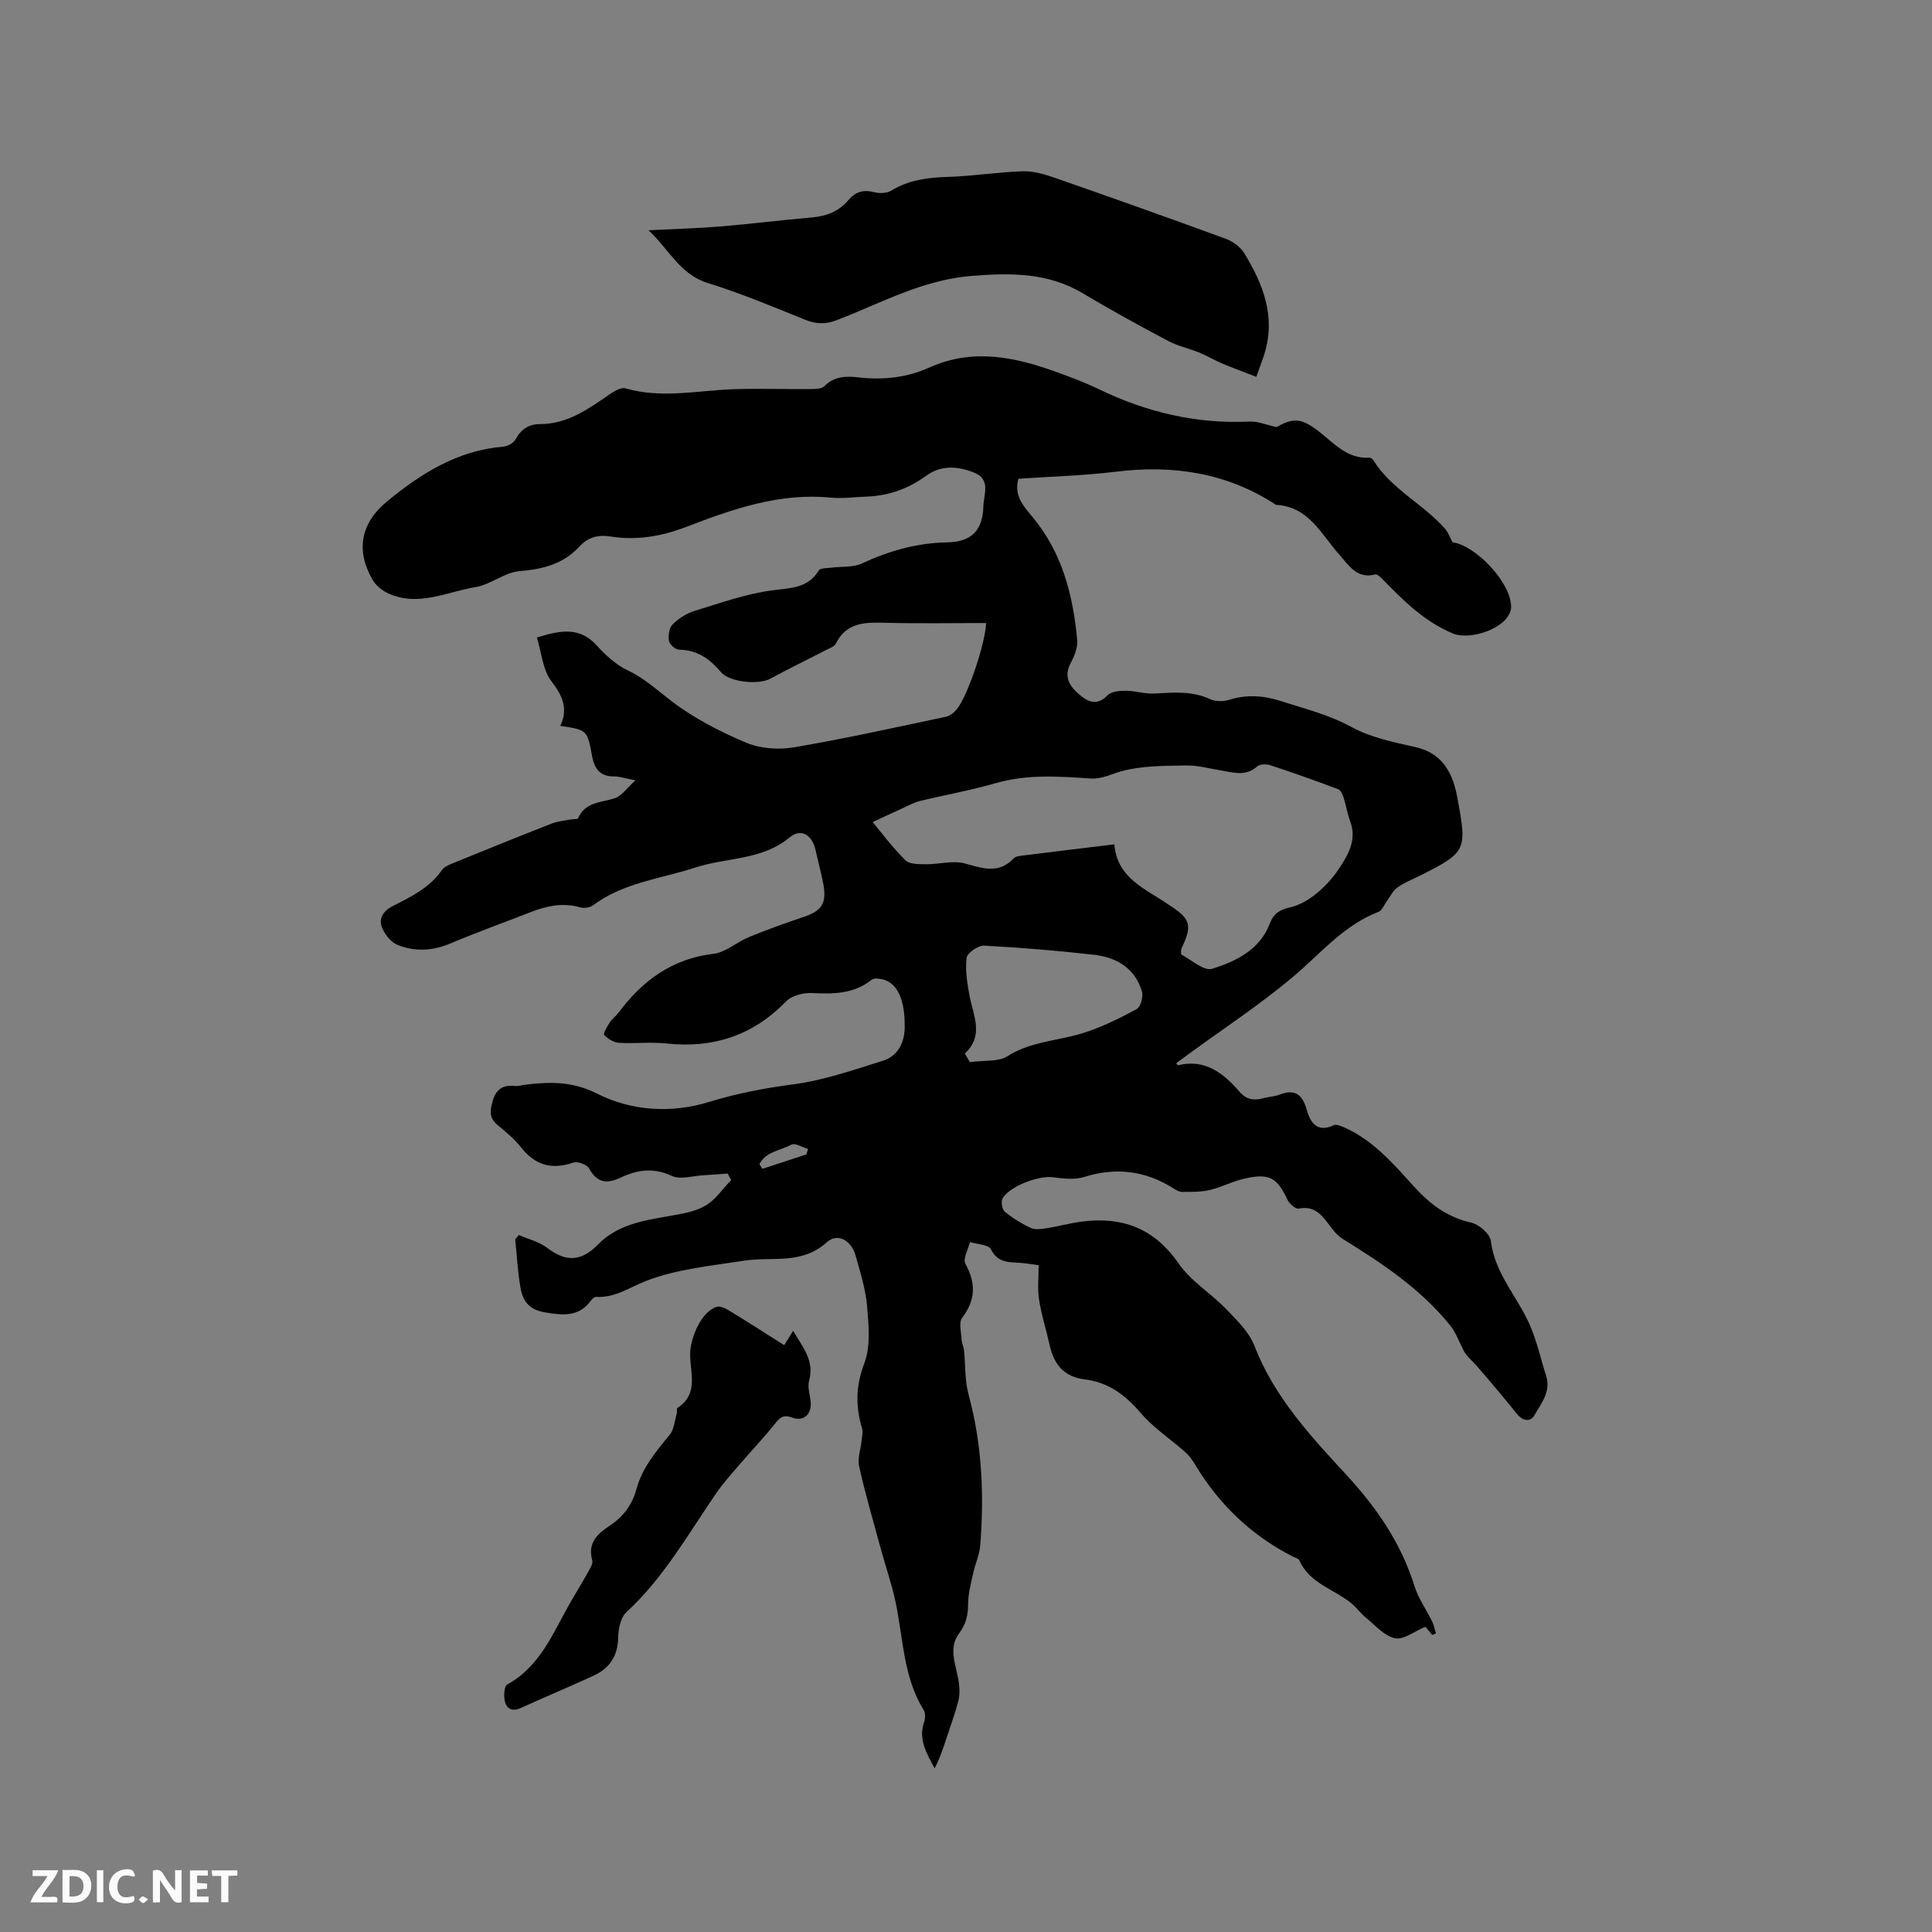
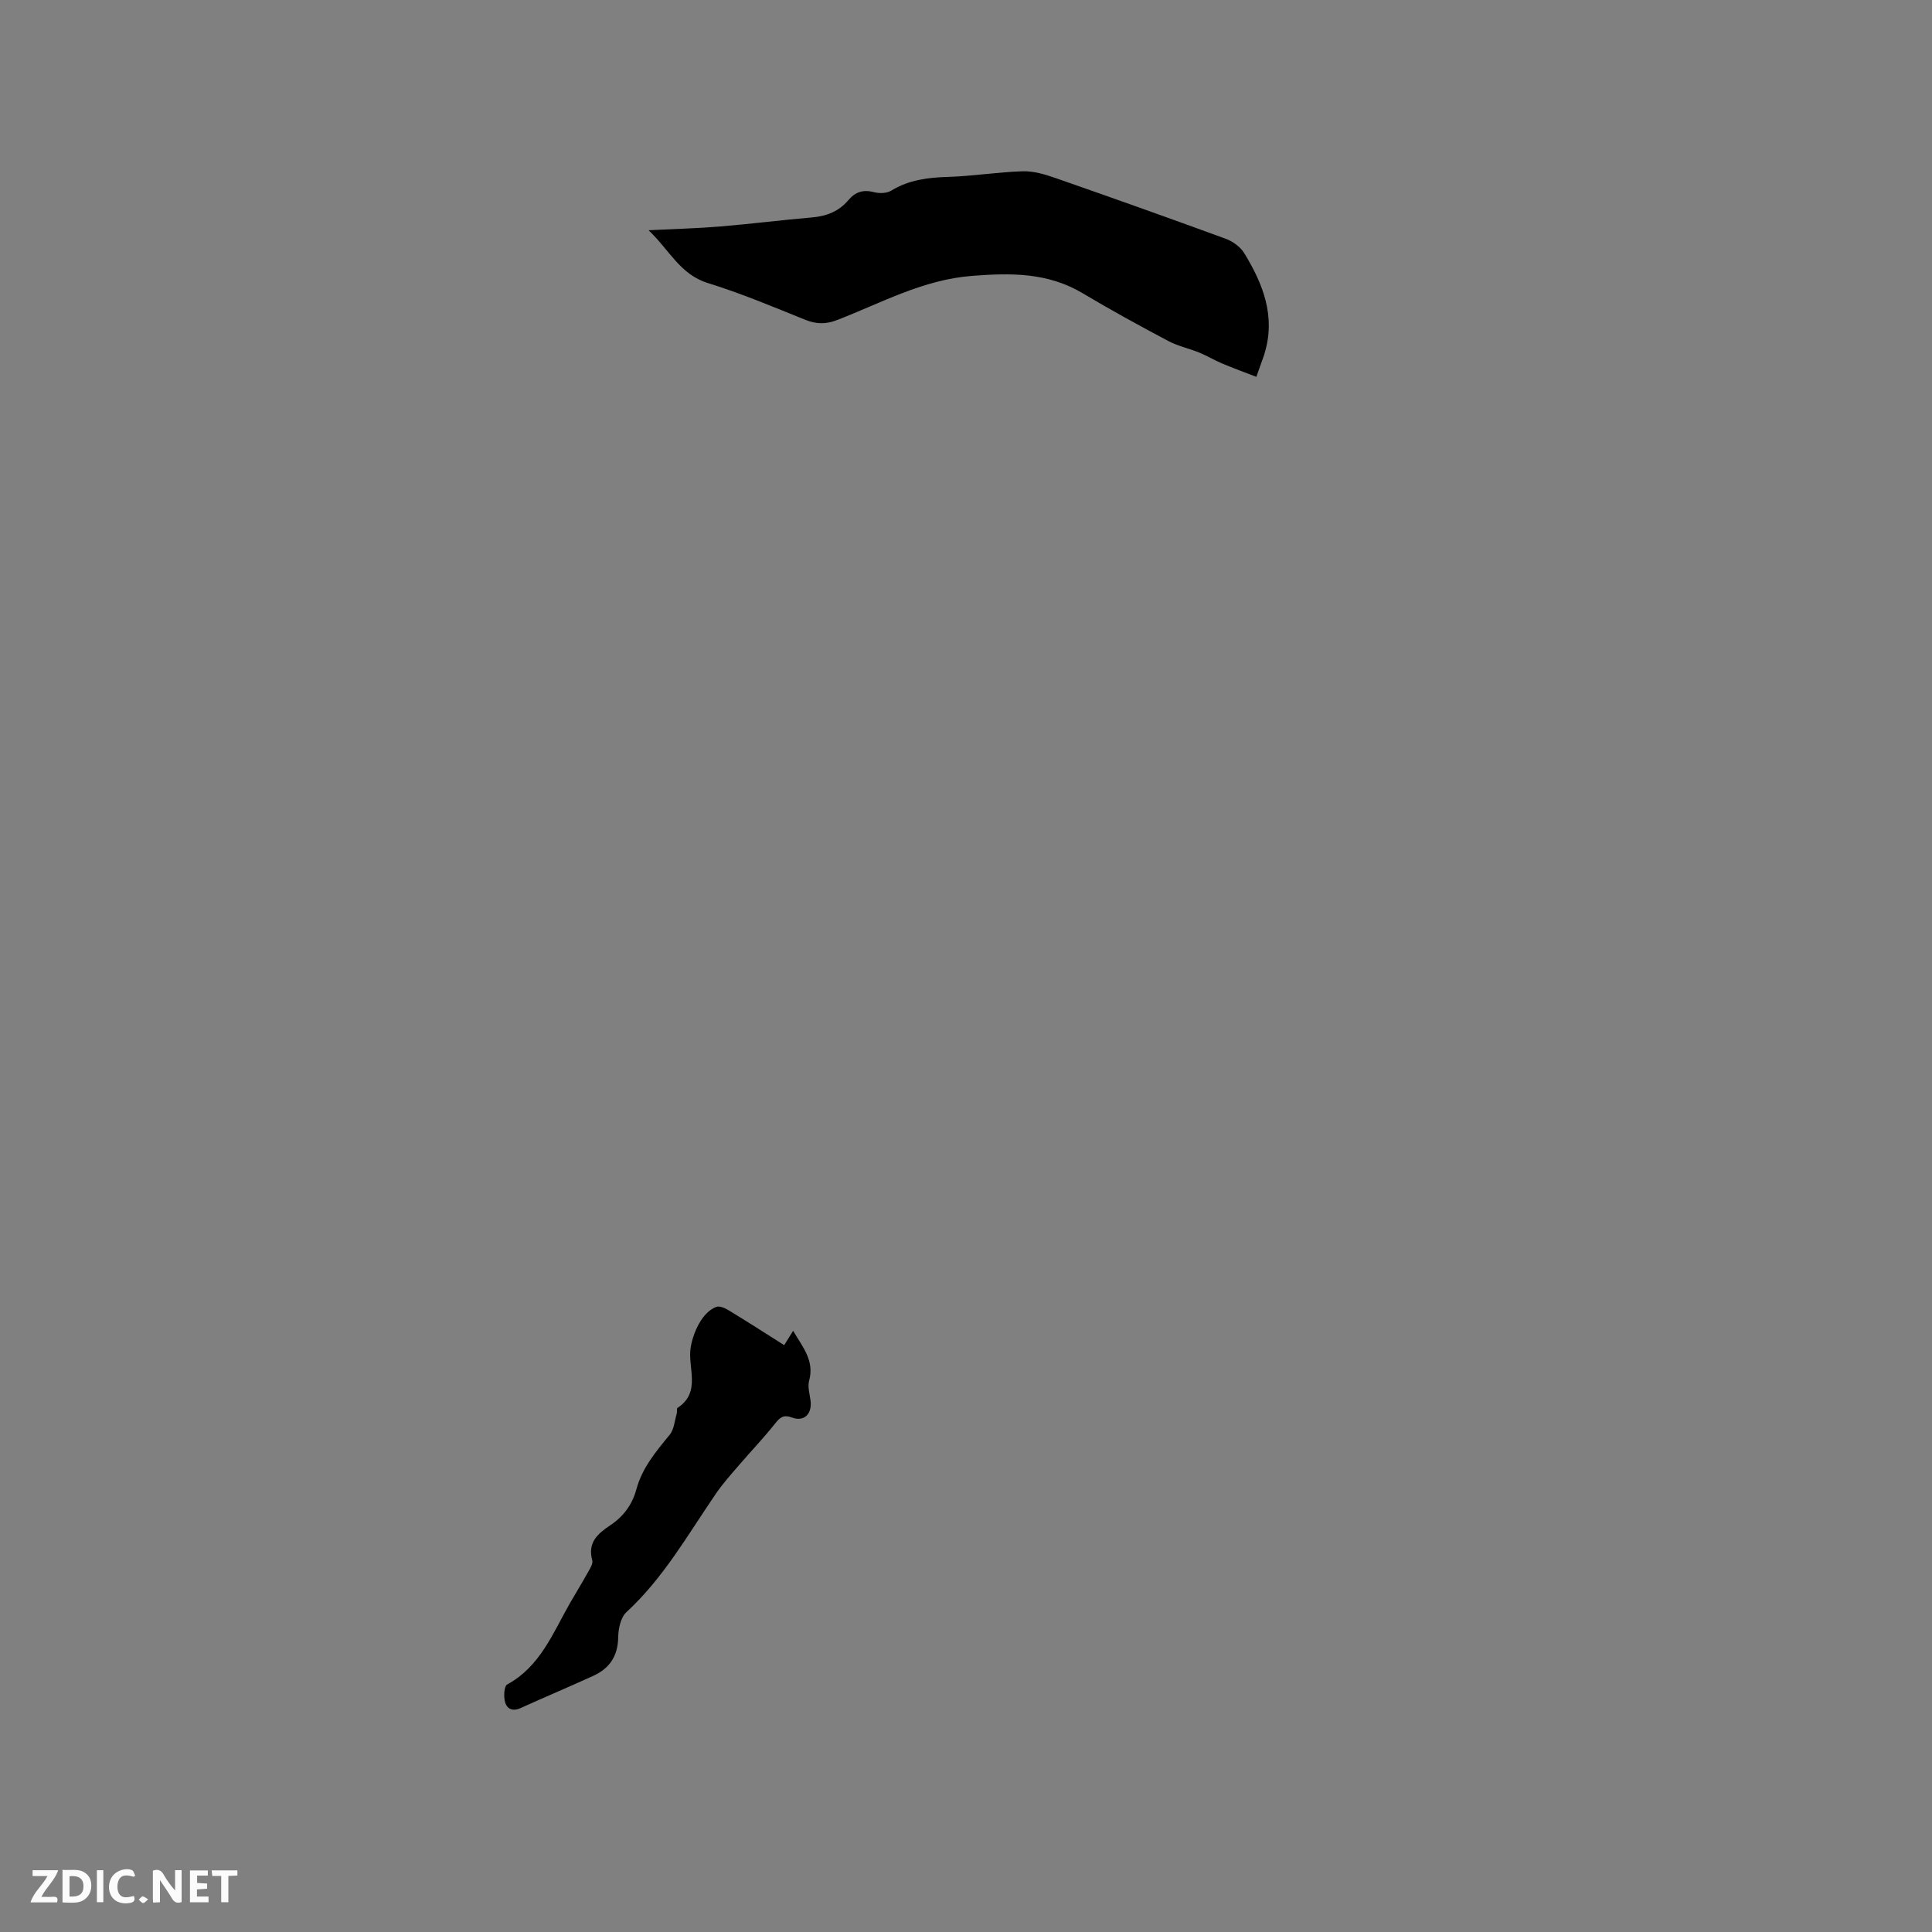
<svg xmlns="http://www.w3.org/2000/svg" enable-background="new 0 0 400 400" viewBox="0 0 400 400">
  <rect x="0" y="0" width="400" height="400" fill="#808080" stroke="none" />
-   <path d="m215.04 261.94c-.99-.12-2.88-.47-4.78-.54-2.21-.08-3.92-.41-5.12-2.77-.5-.97-2.83-1.01-4.32-1.48-.36 1.52-1.51 3.47-.95 4.49 2.2 4.02 2.16 7.48-.67 11.2-.74.98-.18 3-.11 4.53.03.71.41 1.4.49 2.12.32 3.08.15 6.29.95 9.24 2.8 10.28 3.24 20.7 2.42 31.22-.15 1.97-1.06 3.86-1.48 5.82-.45 2.05-1.01 4.14-1.03 6.21-.02 2.37-.36 4.21-1.93 6.29-2.34 3.11-.38 6.85.04 10.33.15 1.21.14 2.53-.17 3.7-.67 2.54-1.58 5.01-2.4 7.51-.7 2.14-1.41 4.27-2.48 6.32-1.68-3.16-3.43-6.09-2.15-9.68.26-.72.25-1.82-.13-2.43-4.28-6.95-4.2-14.99-5.86-22.6-.78-3.59-2-7.09-2.97-10.65-1.55-5.7-3.22-11.38-4.51-17.14-.38-1.71.35-3.67.53-5.52.08-.79.28-1.65.07-2.37-1.37-4.57-1.32-8.79.47-13.49 1.34-3.51.9-7.87.57-11.8-.3-3.55-1.41-7.04-2.38-10.5-.88-3.14-3.72-4.78-5.95-2.76-5.2 4.73-11.39 2.92-17.19 3.83-6.79 1.06-13.83 1.72-20.15 4.15-3.47 1.33-6.49 3.58-10.47 3.34-.32-.02-.76.4-1 .73-2.54 3.44-5.76 3.11-9.57 2.47-3.36-.56-4.58-2.43-5.05-5.11-.59-3.3-.74-6.68-1.09-10.03.25-.29.51-.58.76-.87 1.97.86 4.21 1.39 5.87 2.66 3.84 2.96 7.06 2.85 10.48-.67 4.1-4.23 9.61-5.01 15.06-5.97 2.48-.44 5.13-.87 7.23-2.11 2.08-1.23 3.56-3.48 5.31-5.29-.25-.45-.49-.9-.74-1.35-1.69.12-3.37.27-5.06.36-2.18.12-4.72.95-6.47.13-3.79-1.77-7.18-1.28-10.62.35-2.84 1.35-4.87 1.11-6.52-1.89-.44-.81-2.4-1.53-3.29-1.22-4.47 1.55-7.9.54-10.82-3.17-1.36-1.73-3.13-3.17-4.84-4.6-1.38-1.15-1.65-2.26-1.25-4.09.62-2.83 1.81-4.34 4.85-4 .71.08 1.46-.2 2.2-.28 5.09-.59 9.68-.72 14.83 1.88 7.09 3.57 15.28 4.13 23.21 1.69 5.67-1.75 11.41-2.84 17.32-3.62 6.32-.83 12.5-2.97 18.63-4.9 3.15-.99 4.5-3.85 4.51-7.04.01-4.14-.79-8.86-4.61-9.81-.71-.18-1.76-.29-2.24.09-3.71 2.96-7.94 2.96-12.38 2.75-1.78-.08-4.17.51-5.33 1.71-6.87 7.09-15.08 9.77-24.78 8.73-3.25-.35-6.58.07-9.85-.14-1.07-.07-2.27-.81-3.03-1.61-.25-.27.57-1.73 1.09-2.52.51-.79 1.32-1.38 1.89-2.14 4.96-6.61 11.07-11.14 19.63-12.15 2.55-.3 4.83-2.44 7.35-3.47 3.69-1.51 7.44-2.87 11.23-4.13 3.89-1.29 4.94-2.86 4.14-7-.44-2.29-1.06-4.54-1.56-6.81-.69-3.18-2.98-4.69-5.4-2.69-5.74 4.77-13 4.11-19.45 6.22-7.2 2.35-14.93 3.11-21.26 7.85-.65.48-1.87.63-2.68.4-3.57-1.02-6.9-.3-10.22 1-5.51 2.16-11.1 4.15-16.55 6.46-3.74 1.58-7.47 1.79-11.09.28-1.38-.58-2.69-2.28-3.2-3.75-.63-1.82.44-3.33 2.35-4.28 3.77-1.9 7.59-3.77 10.13-7.43.49-.71 1.53-1.11 2.39-1.46 6.76-2.76 13.53-5.5 20.34-8.16 1.25-.49 2.65-.6 3.98-.86.5-.1 1.37.01 1.48-.24 1.49-3.45 4.82-3.21 7.66-4.17 1.36-.46 2.36-2 4.21-3.68-2.22-.42-3.33-.82-4.43-.81-2.94.03-4.07-1.63-4.55-4.24-.99-5.39-1.03-5.38-6.57-6.23 1.66-3.54.49-6.19-1.84-9.23-1.8-2.35-2.04-5.9-3.01-9.05 5.08-1.62 8.96-2.17 12.41 1.65 1.83 2.02 3.99 4.01 6.41 5.15 3.45 1.62 6.07 4.09 9.01 6.33 4.66 3.56 10.06 6.35 15.5 8.64 2.95 1.24 6.73 1.49 9.93.95 10.52-1.79 20.96-4.11 31.41-6.32.84-.18 1.7-.87 2.27-1.56 2.24-2.75 5.9-13.56 6.06-17.85-6.98 0-13.95.13-20.91-.05-4.16-.11-8.01-.12-10.2 4.32-.31.63-1.33.95-2.07 1.34-3.82 1.98-7.7 3.85-11.48 5.91-2.42 1.32-8.46.77-10.28-1.4-2.3-2.73-4.89-4.55-8.63-4.6-.74-.01-1.97-1.09-2.09-1.83-.19-1.09.04-2.7.75-3.4 1.24-1.23 2.89-2.29 4.56-2.8 5.34-1.64 10.7-3.56 16.2-4.27 3.8-.49 7.25-.42 9.52-4.11.32-.52 1.67-.45 2.56-.57 2.12-.28 4.48-.01 6.33-.86 5.65-2.63 11.42-4.27 17.71-4.38 5.05-.09 7.34-2.53 7.47-7.5.06-2.43 1.61-5.53-1.91-6.93-3.36-1.34-6.79-1.65-9.95.65-3.71 2.7-7.82 4.16-12.4 4.31-2.43.08-4.9.45-7.3.21-10.6-1.05-20.29 2.34-29.89 6.03-5.16 1.99-10.35 2.88-15.8 2.01-2.47-.39-4.59.14-6.32 2.02-3.35 3.66-7.58 4.76-12.45 5.16-3.11.25-5.98 2.78-9.12 3.3-5.98.99-11.92 4.16-18.14 1.28-1.24-.58-2.51-1.63-3.19-2.8-3.53-6.12-2.44-11.75 3.04-16.25 7.05-5.79 14.6-10.53 24.05-11.31.9-.07 2.11-.76 2.53-1.52 1.14-2.09 2.75-3.15 5.06-3.15 5.66.01 9.95-3.1 14.33-6.1.98-.67 2.43-1.57 3.35-1.3 7.59 2.21 15.16.39 22.73.17 5.17-.15 10.35.03 15.53-.02 1.01-.01 2.36-.01 2.95-.61 2.07-2.11 4.59-2.08 7.11-1.8 5.07.58 9.99.03 14.61-2.05 9.05-4.07 17.81-2.17 26.53 1.01 2.88 1.05 5.77 2.13 8.53 3.47 9.9 4.79 20.25 7.24 31.29 6.71 1.67-.08 3.38.68 5.53 1.15 3.45-1.98 5.18-1.9 8.82.95 3.14 2.45 5.85 5.67 10.41 5.38.26-.02.64.24.78.48 3.73 6.05 10.35 9.07 14.89 14.26.63.72.96 1.71 1.53 2.77 4.66.63 11.69 7.91 12.1 12.86.03.31.05.64 0 .94-.64 3.98-8.41 6.62-12.07 5.07-6.04-2.55-10.34-6.94-14.72-11.42-.35-.36-.95-.88-1.3-.79-3.86 1.01-5.54-1.96-7.51-4.17-3.74-4.2-6.27-9.88-13.03-10.23-10.15-6.65-21.26-8.33-33.16-6.87-6.7.82-13.48 1-20.19 1.46-.98 3.47 1.07 5.69 2.86 7.84 6.2 7.41 8.45 16.23 9.31 25.53.14 1.53-.55 3.3-1.31 4.71-1.58 2.92-.26 4.89 1.8 6.64 1.84 1.56 3.67 2.3 5.82.1.78-.79 2.48-.94 3.75-.93 1.98.01 3.98.69 5.95.58 3.91-.21 7.75-.59 11.5 1.16 1.12.52 2.77.52 3.98.14 3.69-1.16 7.17-.88 10.83.3 4.91 1.59 9.83 2.79 14.49 5.34 3.99 2.18 8.74 3.13 13.26 4.16 4.38 1 6.71 3.72 7.98 7.71.32 1.01.53 2.05.72 3.09 1.97 10.58 1.77 10.98-7.73 15.77-1.61.81-3.33 1.46-4.77 2.51-.96.7-1.52 1.95-2.26 2.96-.52.71-.91 1.78-1.61 2.05-7.28 2.79-12.07 8.73-17.8 13.54-6.87 5.76-14.42 10.72-21.68 16.02-.81.59-1.61 1.2-2.42 1.8.24.28.31.42.35.41 5.64-1.37 9.43 1.63 12.79 5.51 1.37 1.59 2.93 1.85 4.84 1.32 1.12-.31 2.34-.33 3.41-.74 3.27-1.25 4.75-.03 5.66 3.22.69 2.45 2.1 4.75 5.54 3.11.62-.3 1.75.25 2.55.61 5.85 2.7 9.95 7.52 14.14 12.13 3.3 3.63 6.87 6.32 11.8 7.42 1.61.36 3.88 2.33 4.06 3.79.83 6.77 5.53 11.57 8.08 17.42 1.47 3.35 2.24 7.01 3.37 10.52 1.04 3.24-1 5.65-2.39 8.1-.86 1.52-2.42 1.28-3.65-.23-2.74-3.38-5.52-6.71-8.38-9.99-1.03-1.19-2.33-2.14-2.87-3.57-.84-1.59-1.45-3.37-2.57-4.75-6.13-7.59-14.12-12.89-22.31-17.95-1.21-.75-2.13-2.05-3.02-3.23-1.53-2.03-3.09-3.62-6.03-3.01-.64.13-1.92-.97-2.31-1.79-2.16-4.57-3.68-5.55-8.68-4.48-2.54.54-4.91 1.82-7.44 2.42-1.86.44-3.85.37-5.78.39-.58 0-1.2-.41-1.74-.74-5.81-3.66-11.89-4.42-18.51-2.34-1.99.63-4.38.3-6.54.04-2.94-.35-8.99 1.92-10.33 4.43-.36.67-.08 2.26.49 2.72 1.62 1.33 3.47 2.47 5.37 3.35.9.42 2.16.24 3.22.07 2.48-.39 4.92-1.07 7.41-1.39 8.33-1.06 14.93 1.4 19.95 8.66 2.52 3.65 6.66 6.15 9.81 9.41 2.24 2.32 4.79 4.76 5.9 7.65 4.1 10.59 11.6 18.66 19.05 26.73 6.28 6.8 11.32 14.14 14.1 23.04.81 2.58 2.47 4.88 3.67 7.35.37.76.52 1.63.77 2.44-.26.1-.51.21-.77.31-.64-.76-1.27-1.52-1.41-1.69-2.32.95-4.59 2.77-6.34 2.37-2.25-.51-4.14-2.76-6.1-4.36-1.03-.84-1.82-1.99-2.85-2.84-3.6-2.98-8.71-4.11-10.81-8.93-.16-.37-.86-.53-1.32-.76-8.57-4.36-15.24-10.73-20.2-18.95-.58-.97-1.25-1.94-2.09-2.68-3.05-2.71-6.57-5-9.19-8.07-3.18-3.72-6.73-6.41-11.57-6.99-4.35-.52-6.43-3.08-7.32-7.07-.69-3.1-1.68-6.14-2.17-9.27-.4-2.22-.12-4.55-.12-7.32zm-34.35-91.73c1.81 2.17 4.08 5.25 6.77 7.9.87.86 2.84.8 4.31.82 2.68.03 5.55-.84 8.01-.16 3.7 1.03 7.02 2.22 10.13-1.08.31-.34.95-.45 1.46-.51 6.29-.79 12.58-1.55 19.35-2.37.56 7.06 6.45 9.18 11.15 12.44.17.12.35.23.53.35 4.1 2.67 4.45 4.08 2.27 8.64-.19.4-.23 1.3-.04 1.41 2.09 1.12 4.66 3.44 6.31 2.93 4.99-1.55 9.91-3.94 11.98-9.42.77-2.04 2.03-2.81 4.12-3.28 1.93-.44 3.85-1.54 5.41-2.8 1.79-1.44 3.43-3.22 4.71-5.14 1.96-2.95 3.83-6.06 2.37-9.93-.59-1.58-.84-3.28-1.35-4.89-.21-.64-.6-1.52-1.12-1.72-4.65-1.75-9.33-3.42-14.05-4.97-.82-.27-2.18-.24-2.74.26-2.38 2.13-4.93 1.22-7.49.82-2.4-.38-4.82-1.08-7.22-1.03-4.48.09-9.11.03-13.35 1.19-2.14.59-4.07 1.67-6.47 1.51-6.54-.45-13.05-.91-19.53.95-5.18 1.49-10.51 2.44-15.75 3.71-1.2.29-2.33.91-3.46 1.44-2.41 1.08-4.77 2.21-6.31 2.93zm20.12 49.69c3.11-.42 5.9-.04 7.71-1.19 4.86-3.1 10.44-3.19 15.63-4.8 3.87-1.2 7.58-3.04 11.16-4.97.83-.45 1.44-2.6 1.12-3.66-1.43-4.83-5.27-7.08-9.96-7.61-7.56-.85-15.16-1.49-22.75-1.88-1.22-.06-3.49 1.52-3.6 2.53-.3 2.61.14 5.36.64 7.98.78 4.05 3.01 8.11-1 11.82.51.87.98 1.66 1.05 1.78zm-33.85 19.11c.11-.38.22-.76.33-1.14-1.17-.33-2.67-1.29-3.44-.88-2.25 1.2-5.38 1.47-6.62 4.05.21.32.41.64.62.95 3.02-.99 6.06-1.99 9.11-2.98z" fill="#000001" />
  <path d="m134.28 47.67c5.51-.28 10.12-.39 14.72-.77 6.4-.53 12.78-1.34 19.17-1.89 3-.26 5.54-1.27 7.48-3.58 1.44-1.71 3.09-2.23 5.32-1.64 1.1.29 2.64.24 3.57-.33 3.68-2.25 7.65-2.71 11.85-2.84 5.14-.16 10.25-1.01 15.39-1.16 2.24-.06 4.59.65 6.75 1.4 11.77 4.1 23.52 8.28 35.23 12.57 1.47.54 3.05 1.68 3.85 2.99 3.88 6.35 6.54 13.05 4.21 20.71-.03.1-.04.21-.08.31-.54 1.53-1.09 3.06-1.63 4.58-2.36-.91-4.74-1.78-7.07-2.76-1.6-.67-3.09-1.58-4.69-2.24-2.13-.87-4.44-1.35-6.45-2.41-5.98-3.17-11.92-6.42-17.73-9.89-7.23-4.32-14.87-4.23-22.97-3.6-10.15.8-18.75 5.61-27.86 9.13-2.37.92-4.33.88-6.64-.05-6.67-2.69-13.32-5.49-20.18-7.61-5.73-1.79-7.9-6.8-12.24-10.92z" fill="#000001" />
  <path d="m162.36 278.5c.65-1.04 1.13-1.82 1.85-2.97 1.99 3.41 4.45 6.17 3.31 10.33-.34 1.24.11 2.72.29 4.08.37 2.75-1.28 4.48-3.82 3.55-1.87-.69-2.56.04-3.6 1.35-2.35 2.94-4.96 5.68-7.42 8.54-1.64 1.91-3.34 3.8-4.76 5.88-5.79 8.46-10.84 17.45-18.52 24.52-1.18 1.09-1.67 3.41-1.7 5.18-.05 3.88-1.77 6.46-5.15 8-4.99 2.28-10.06 4.41-15.06 6.68-1.65.75-2.85.18-3.23-1.3-.29-1.13-.19-3.23.45-3.58 6.85-3.74 9.46-10.63 13-16.84 1.21-2.11 2.5-4.18 3.68-6.31.45-.81 1.14-1.85.94-2.57-1.01-3.64 1.11-5.5 3.68-7.21 2.75-1.83 4.59-4.28 5.46-7.5 1.2-4.42 4.04-7.81 6.88-11.26.92-1.11 1.03-2.9 1.47-4.39.12-.39-.06-1.05.16-1.19 5.03-3.29 2-8.4 2.74-12.61.55-3.11 2.38-7.22 5.29-8.3.67-.25 1.77.23 2.49.66 3.81 2.31 7.55 4.71 11.57 7.26z" fill="#000001" />
  <g fill="#fafbfa">
    <path d="m37.59 393.81c-.92.31-1.52.05-2-.78-.7-1.2-1.52-2.34-2.47-3.78v4.59c-.55.03-.95.05-1.41.07-.03-.37-.06-.64-.06-.91 0-1.91 0-3.81 0-5.7 1.13-.41 1.77-.03 2.29.91.62 1.11 1.38 2.14 2.31 3.19v-4.2h1.35v6.61z" />
    <path d="m12.94 393.88v-6.75c1.9.19 3.93-.54 5.37 1.29.8 1.01.78 2.88.03 3.97-1.37 1.97-3.4 1.51-5.4 1.49m1.45-1.22c2.04.12 2.92-.58 2.89-2.21-.03-1.51-.98-2.19-2.89-2z" />
    <path d="m11.81 393.87h-5.49c.68-2.18 2.47-3.48 3.51-5.45h-3.08v-1.21h5.29c-.71 2.13-2.44 3.48-3.47 5.51.86 0 1.63.04 2.39-.01.79-.05 1.14.21.85 1.16" />
    <path d="m39.33 393.86v-6.61h3.7v1.07h-2.22v1.52c.68.04 1.34.09 2.07.13v1.07c-.72.05-1.38.09-2.1.14v1.48h2.4v1.19h-3.85z" />
    <path d="m27.71 388.56c-1.15-.3-2.46-.61-3.1.64-.37.73-.41 1.93-.06 2.67.63 1.35 1.99.93 3.17.68.35.94-.01 1.32-.93 1.46-1.62.25-3.05-.27-3.76-1.48-.73-1.24-.6-3.03.31-4.17.88-1.11 2.71-1.7 4-1.16.32.13.44.74.65 1.12-.1.08-.19.16-.28.24" />
    <path d="m49.15 387.24v1.07c-.59.02-1.17.05-1.87.08v5.44h-1.48v-5.44h-1.85c-.05-.4-.08-.73-.13-1.15z" />
    <path d="m20.06 387.21h1.33v6.62h-1.33z" />
    <path d="m30.68 393.25c-.49.38-.8.79-1.05.76-.32-.05-.6-.45-.9-.7.26-.24.51-.64.8-.67.29-.04.62.3 1.15.61" />
  </g>
</svg>